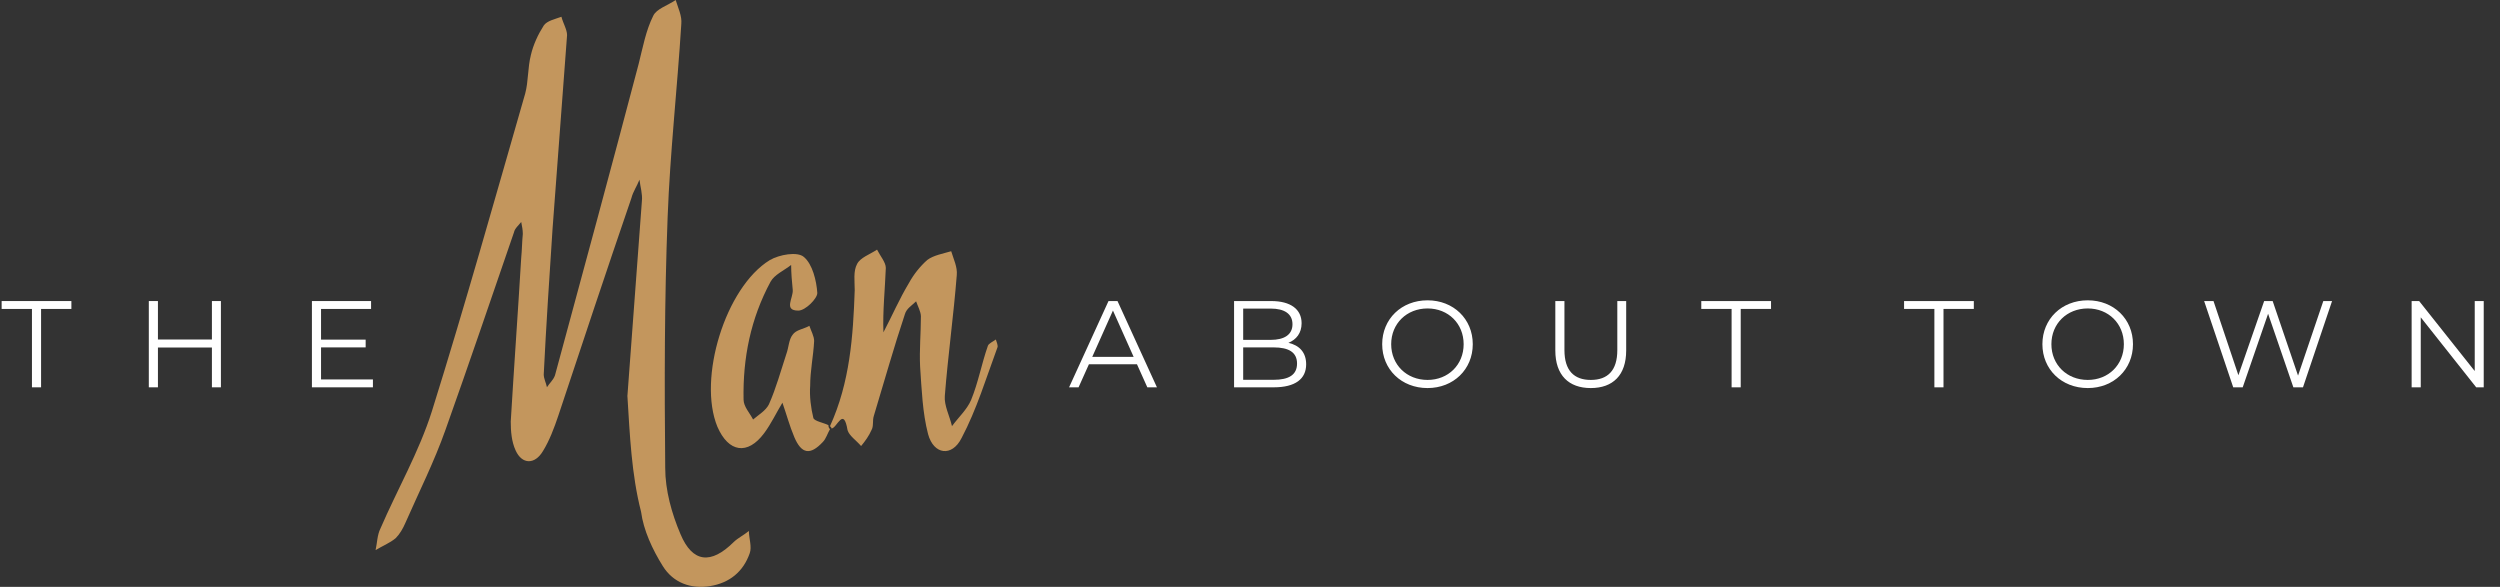
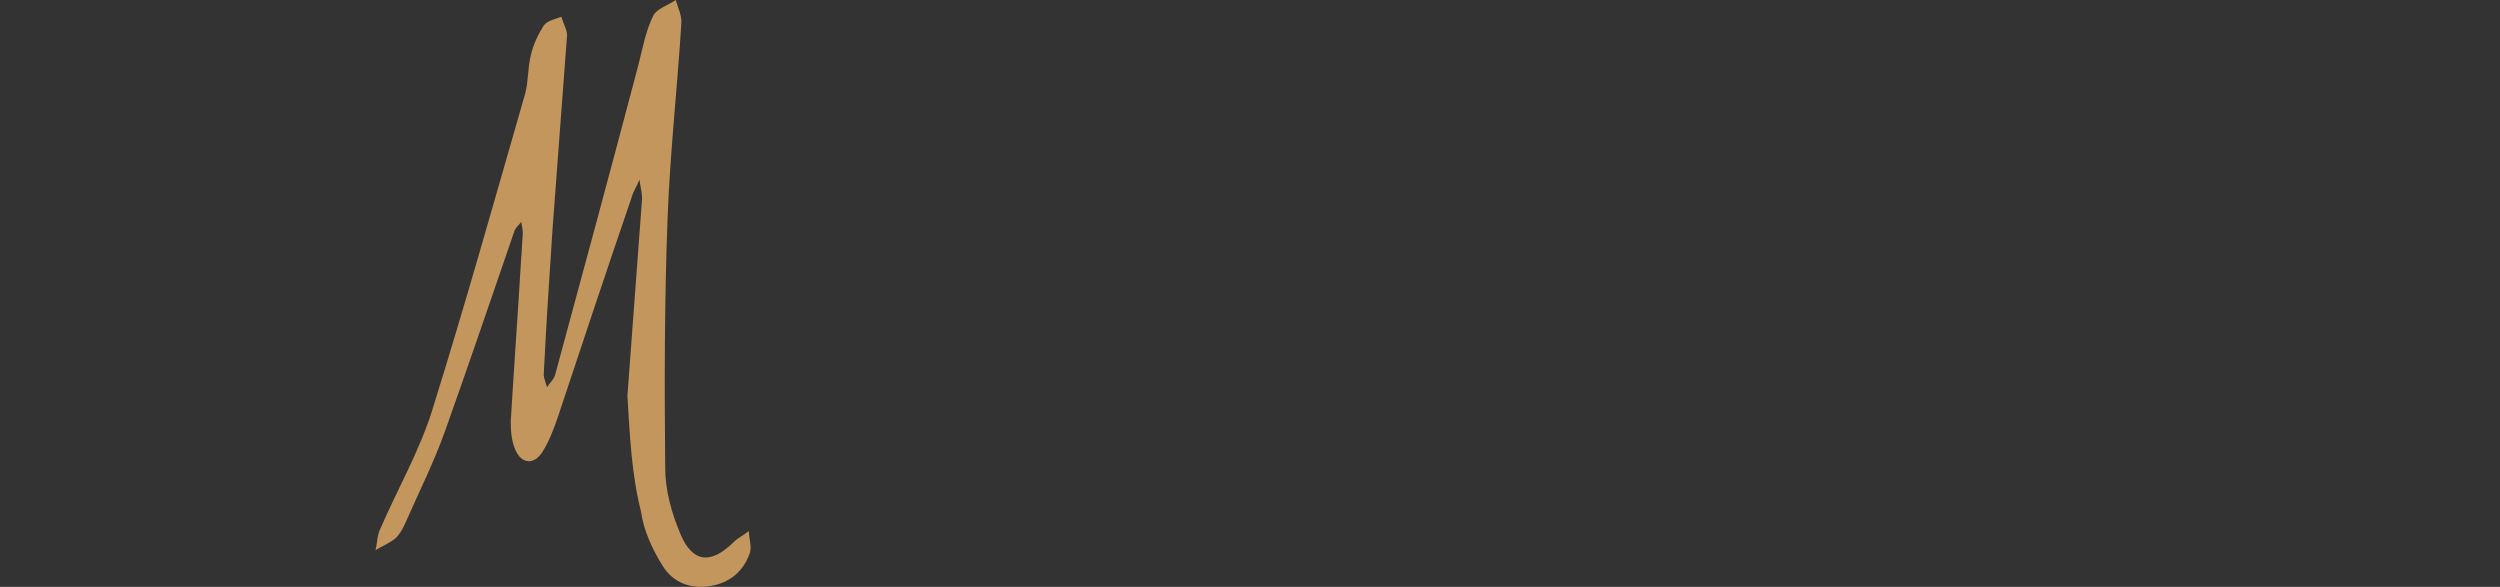
<svg xmlns="http://www.w3.org/2000/svg" width="426" height="100" viewBox="0 0 426 100" fill="none">
  <rect x="0" y="0" width="426" height="100" fill="#333333" stroke="none" />
  <path d="M106.91 67.483C107.732 56.191 108.555 45.306 109.377 34.286C109.515 33.061 109.103 31.837 108.966 30.612C108.555 31.701 107.869 32.653 107.595 33.742C103.345 46.123 99.233 58.504 95.12 70.885C94.434 72.926 93.612 75.103 92.515 76.871C91.144 79.184 88.951 79.184 87.854 76.735C87.168 75.239 87.031 73.47 87.031 71.837C87.58 62.585 88.265 53.198 88.814 43.946C88.951 42.585 88.951 41.225 89.088 39.864C89.088 39.184 88.951 38.504 88.814 37.823C88.402 38.368 87.717 38.912 87.58 39.592C83.741 50.749 79.903 62.041 75.927 73.198C74.008 78.64 71.403 83.81 69.072 89.116C68.661 90.069 68.113 91.021 67.427 91.701C66.468 92.518 65.097 93.062 64 93.742C64.274 92.518 64.274 91.157 64.823 90.069C67.701 83.402 71.403 77.007 73.596 70.069C79.217 52.109 84.29 34.014 89.499 15.918C90.047 13.878 89.91 11.565 90.459 9.388C90.87 7.619 91.693 5.85 92.652 4.354C93.201 3.537 94.572 3.265 95.668 2.857C95.942 3.946 96.628 5.034 96.628 5.986C95.805 17.007 94.983 27.891 94.16 38.912C93.612 47.211 93.064 55.511 92.652 63.81C92.652 64.49 93.064 65.306 93.201 65.987C93.612 65.306 94.297 64.762 94.572 63.946C99.37 46.259 104.168 28.572 108.829 10.884C109.515 8.163 110.063 5.17 111.297 2.721C111.845 1.497 113.764 0.952 115.135 0C115.547 1.361 116.232 2.721 116.095 4.082C115.409 15.102 114.176 25.987 113.764 37.007C113.216 51.293 113.216 65.443 113.353 79.728C113.353 83.538 114.45 87.484 115.958 91.021C118.014 95.919 121.167 96.191 125.006 92.382C125.691 91.701 126.788 91.157 127.611 90.477C127.611 91.701 128.159 93.198 127.748 94.286C126.651 97.416 124.32 99.32 121.03 99.865C117.74 100.409 114.724 99.32 112.942 96.463C111.16 93.606 109.652 90.341 109.24 87.211C107.595 80.817 107.321 74.014 106.91 67.483Z" fill="#C3965D" />
-   <path d="M141.433 72.615C144.829 65.164 145.373 57.305 145.644 49.447C145.644 47.957 145.373 46.196 146.052 44.976C146.595 43.892 148.226 43.35 149.448 42.537C149.992 43.621 150.943 44.705 150.943 45.654C150.807 49.312 150.399 52.97 150.535 56.628C152.03 53.783 153.252 50.938 154.883 48.228C155.698 46.737 156.785 45.383 158.007 44.299C159.094 43.486 160.725 43.215 162.083 42.808C162.491 44.163 163.17 45.518 163.034 46.873C162.491 53.783 161.54 60.557 160.996 67.467C160.86 69.093 161.811 70.854 162.219 72.615C163.306 71.125 164.8 69.77 165.48 68.144C166.702 65.164 167.246 62.047 168.333 58.931C168.469 58.525 169.148 58.254 169.691 57.847C169.827 58.254 170.099 58.931 169.963 59.202C168.061 64.351 166.431 69.77 163.849 74.648C162.219 77.9 159.094 77.493 158.143 73.97C157.192 70.312 157.056 66.383 156.785 62.454C156.649 59.609 156.921 56.764 156.921 53.918C156.921 53.105 156.377 52.157 156.105 51.344C155.426 52.021 154.475 52.563 154.203 53.512C152.301 59.202 150.671 65.028 148.905 70.854C148.633 71.667 148.905 72.615 148.497 73.293C148.09 74.241 147.41 75.19 146.731 76.003C145.916 75.054 144.693 74.241 144.422 73.293C143.742 69.228 142.655 72.886 141.704 73.022C141.704 72.886 141.568 72.751 141.433 72.615Z" fill="#C3965D" />
-   <path d="M141.433 73.125C141.027 73.808 140.757 74.763 140.216 75.309C138.054 77.629 136.568 77.356 135.352 74.49C134.541 72.579 134 70.532 133.325 68.621C132.244 70.396 131.433 72.17 130.217 73.808C127.379 77.629 124.136 77.083 122.244 72.716C118.865 64.527 123.595 48.969 131.163 44.329C132.784 43.373 135.892 42.827 136.973 43.783C138.46 45.011 139.135 47.877 139.27 49.924C139.27 50.88 137.244 52.927 136.027 52.927C133.46 52.927 135.216 50.743 135.081 49.378C134.946 48.014 134.811 46.512 134.811 45.148C133.595 46.103 131.973 46.785 131.298 48.014C127.919 54.291 126.568 60.979 126.703 68.076C126.703 69.304 127.784 70.396 128.325 71.487C129.271 70.669 130.487 69.986 131.027 68.894C132.244 66.165 133.054 63.162 134 60.296C134.406 59.205 134.406 57.84 135.081 57.021C135.622 56.202 136.973 56.066 137.919 55.52C138.189 56.339 138.73 57.294 138.73 58.113C138.595 60.706 138.054 63.162 138.054 65.755C137.919 67.53 138.189 69.577 138.595 71.215C138.73 71.76 140.352 72.033 141.162 72.443C141.162 72.852 141.297 72.989 141.433 73.125Z" fill="#C3965D" />
-   <path d="M5.445 66V52.644H0.279V51.3H12.165V52.644H6.999V66H5.445ZM36.11 51.3H37.643V66H36.11V59.217H26.912V66H25.358V51.3H26.912V57.852H36.11V51.3ZM54.705 64.656H63.546V66H53.151V51.3H63.231V52.644H54.705V57.873H62.307V59.196H54.705V64.656Z" fill="white" />
-   <path d="M195.505 66L193.741 62.073H185.551L183.787 66H182.17L188.89 51.3H190.423L197.143 66H195.505ZM186.118 60.813H193.174L189.646 52.917L186.118 60.813ZM219.546 58.419C221.436 58.839 222.57 60.078 222.57 62.073C222.57 64.572 220.722 66 217.047 66H210.285V51.3H216.627C219.903 51.3 221.793 52.686 221.793 55.08C221.793 56.76 220.89 57.873 219.546 58.419ZM216.522 52.581H211.839V57.915H216.522C218.874 57.915 220.239 57.012 220.239 55.248C220.239 53.484 218.874 52.581 216.522 52.581ZM217.026 64.719C219.609 64.719 221.016 63.879 221.016 61.947C221.016 60.036 219.609 59.196 217.026 59.196H211.839V64.719H217.026ZM243.253 66.126C238.801 66.126 235.525 62.934 235.525 58.65C235.525 54.366 238.801 51.174 243.253 51.174C247.663 51.174 250.96 54.345 250.96 58.65C250.96 62.955 247.663 66.126 243.253 66.126ZM243.253 64.74C246.781 64.74 249.406 62.157 249.406 58.65C249.406 55.143 246.781 52.56 243.253 52.56C239.704 52.56 237.058 55.143 237.058 58.65C237.058 62.157 239.704 64.74 243.253 64.74ZM271.075 66.126C267.316 66.126 265.027 63.942 265.027 59.721V51.3H266.581V59.658C266.581 63.144 268.219 64.74 271.075 64.74C273.952 64.74 275.59 63.144 275.59 59.658V51.3H277.102V59.721C277.102 63.942 274.834 66.126 271.075 66.126ZM295.064 66V52.644H289.898V51.3H301.784V52.644H296.618V66H295.064Z" fill="white" />
-   <path d="M329.619 66V52.644H324.453V51.3H336.339V52.644H331.173V66H329.619ZM355.753 66.126C351.301 66.126 348.025 62.934 348.025 58.65C348.025 54.366 351.301 51.174 355.753 51.174C360.163 51.174 363.46 54.345 363.46 58.65C363.46 62.955 360.163 66.126 355.753 66.126ZM355.753 64.74C359.281 64.74 361.906 62.157 361.906 58.65C361.906 55.143 359.281 52.56 355.753 52.56C352.204 52.56 349.558 55.143 349.558 58.65C349.558 62.157 352.204 64.74 355.753 64.74ZM395.892 51.3H397.383L392.427 66H390.789L386.484 53.463L382.158 66H380.541L375.585 51.3H377.181L381.423 63.942L385.812 51.3H387.261L391.587 64.005L395.892 51.3ZM421.694 51.3H423.227V66H421.946L412.496 54.072V66H410.942V51.3H412.223L421.694 63.228V51.3Z" fill="white" />
</svg>